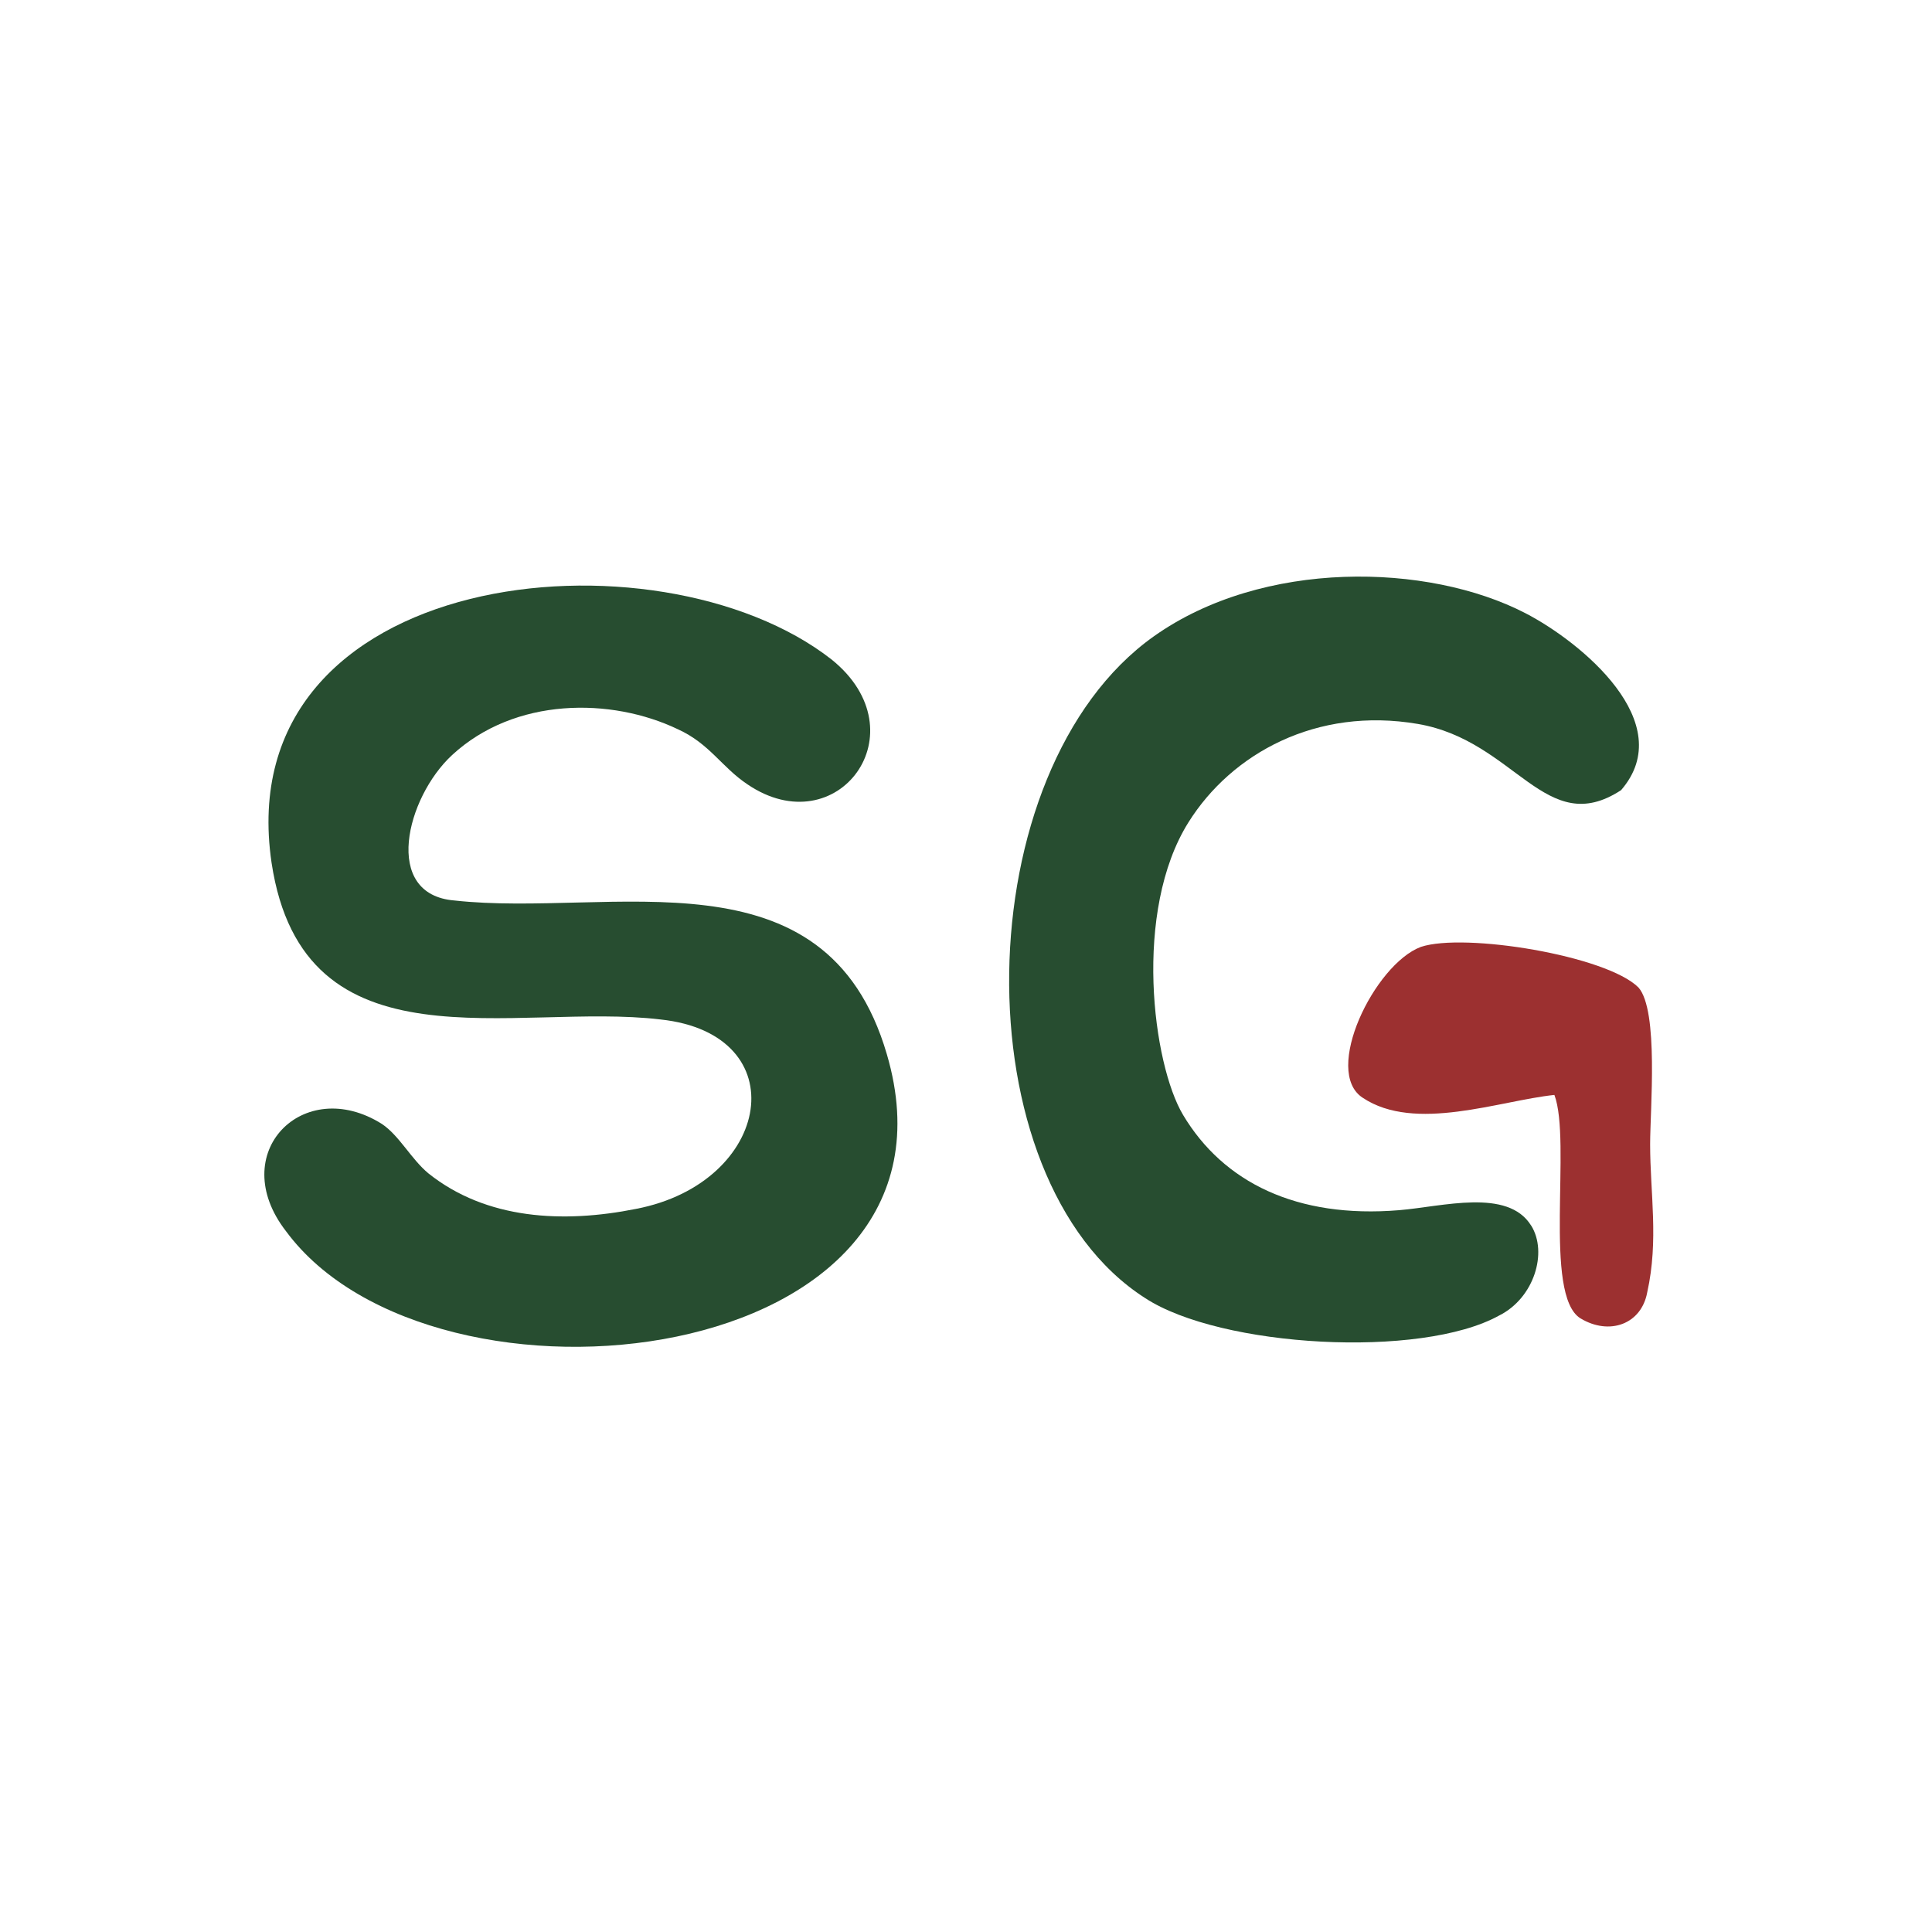
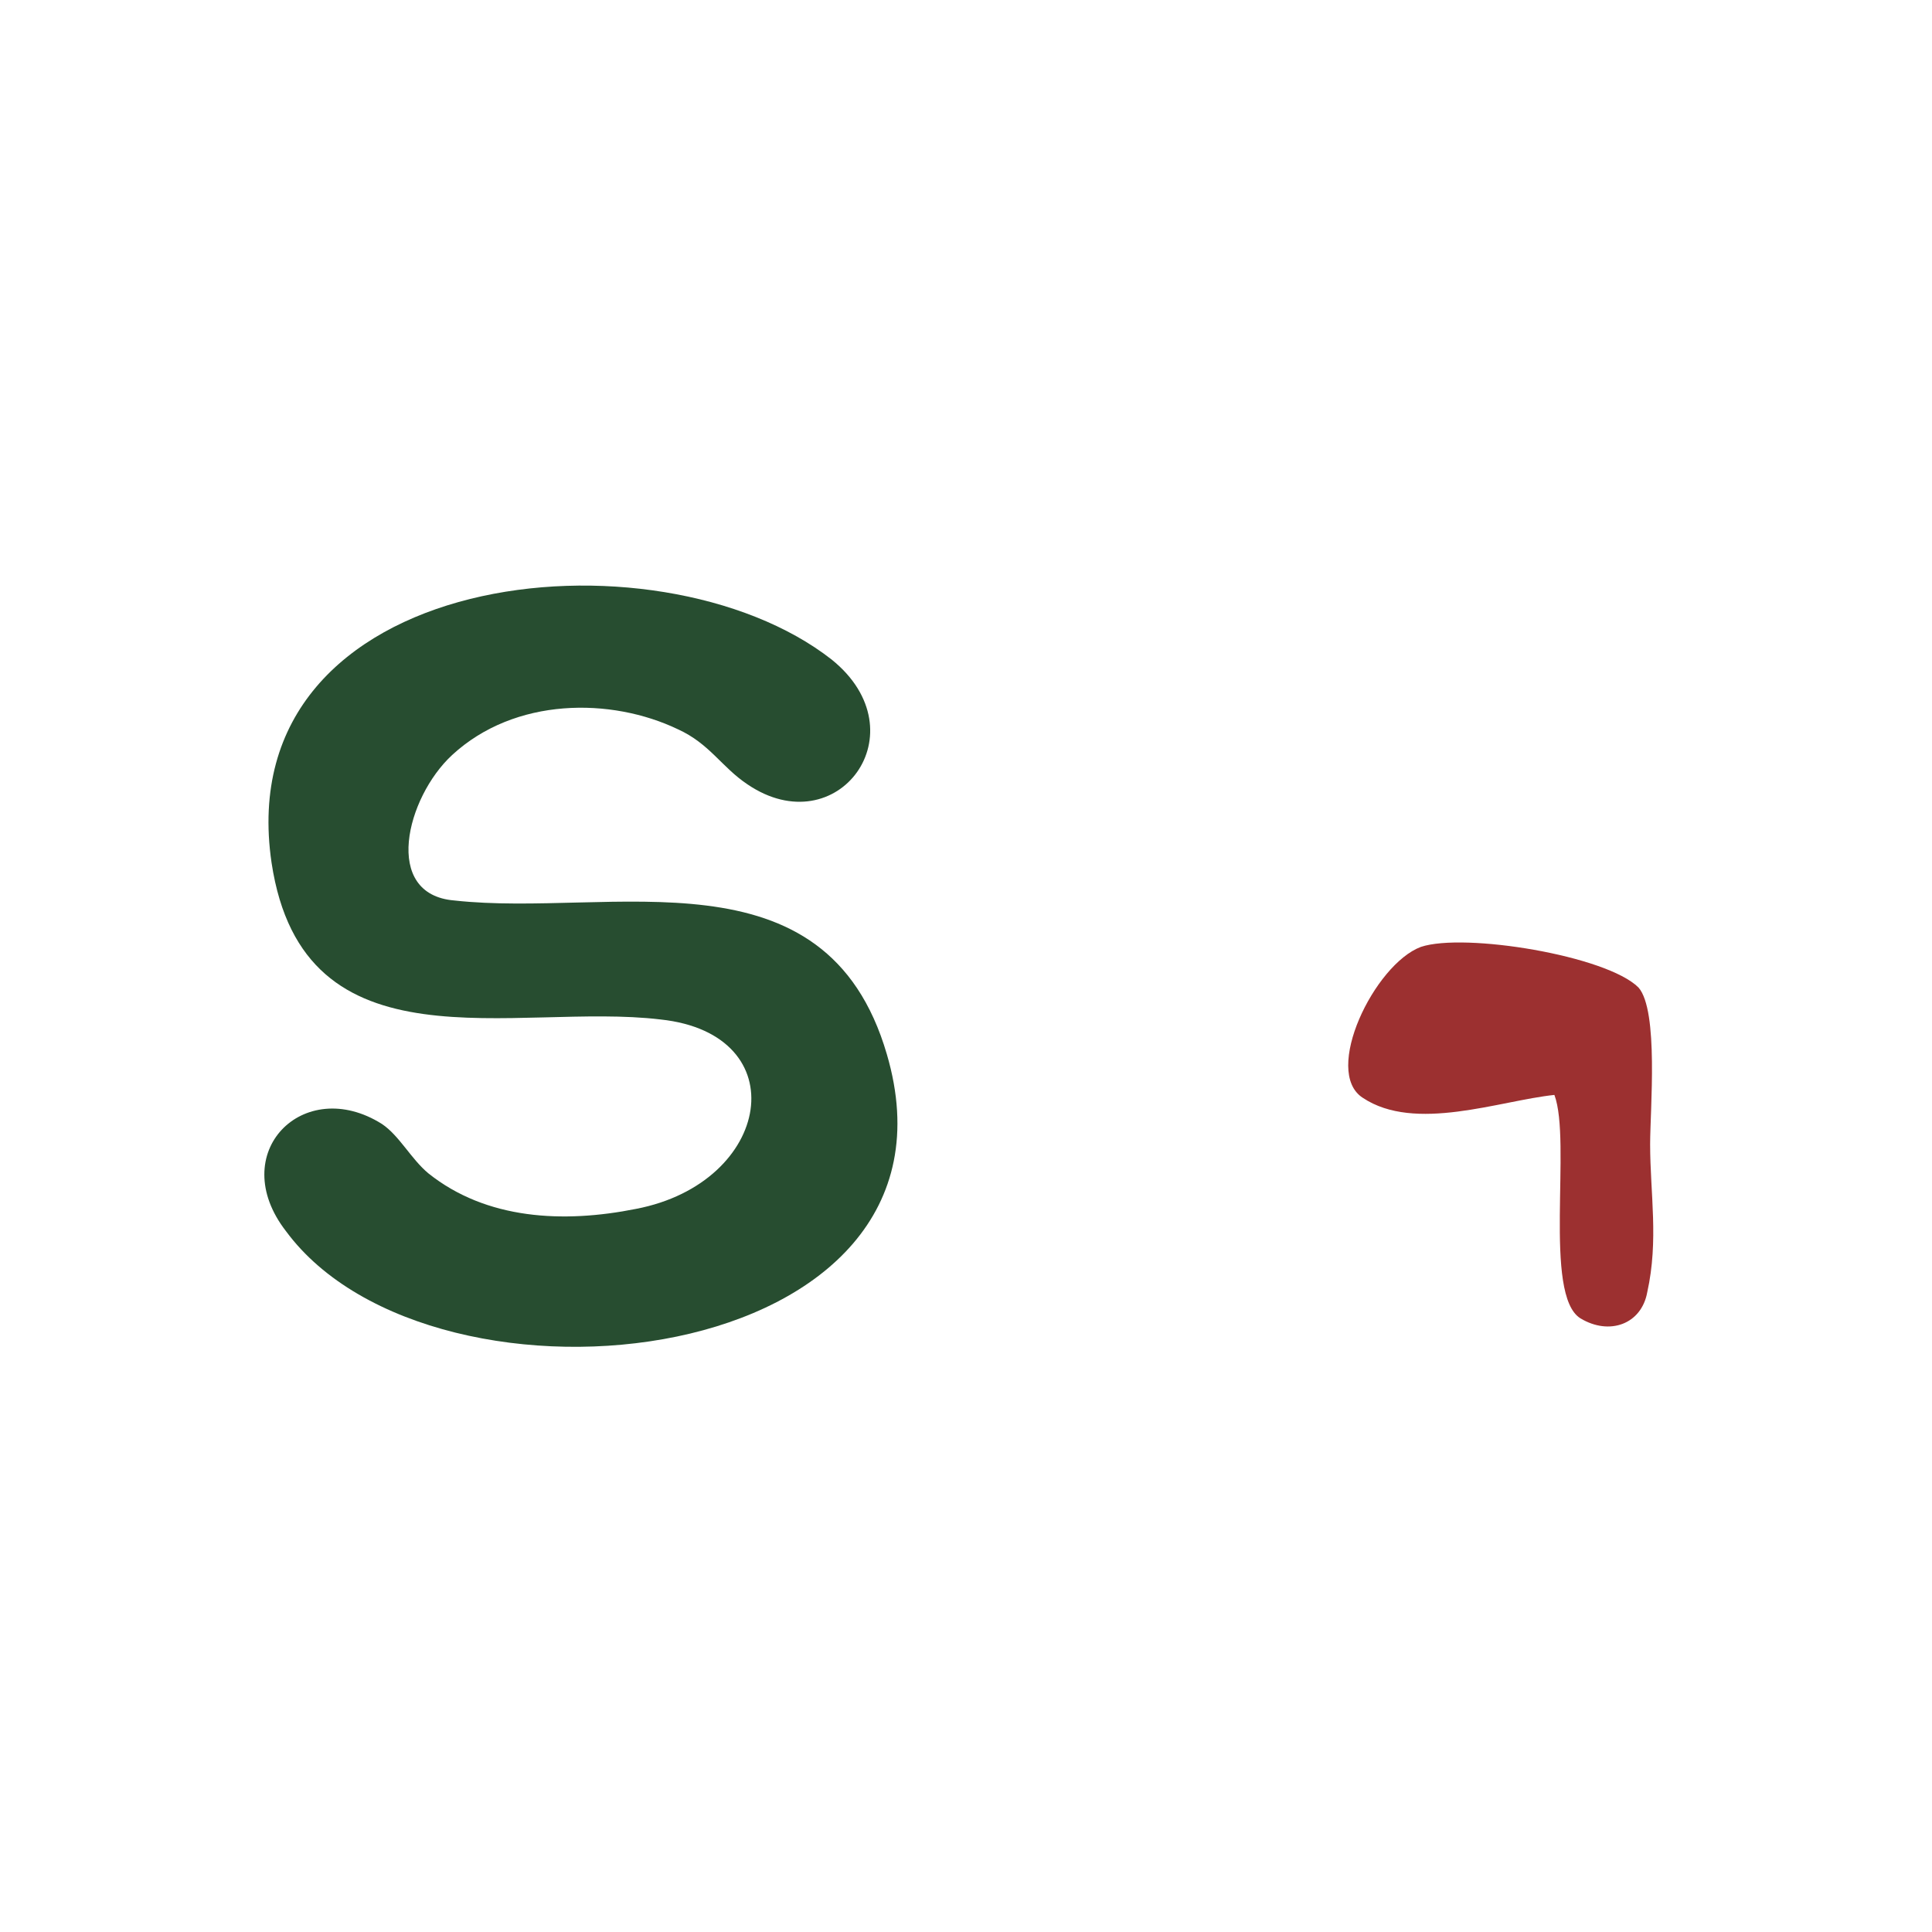
<svg xmlns="http://www.w3.org/2000/svg" id="svg1" version="1.1" viewBox="0 0 8.467 8.467" height="32" width="32">
  <defs id="defs1" />
  <g transform="matrix(0.127,0,0,0.127,0.033,-0.117)" style="display:inline" id="layer1">
    <g id="g1">
      <path id="path2" d="m 15.34,26.978 c -1.581,1.462 -2.423,4.816 0.081,5.017 5.408,0.601 12.819,-1.903 14.923,5.308 3.205,10.917 -15.624,13.02 -20.731,6.109 -2.103,-2.704 0.601,-5.408 3.305,-3.706 0.601,0.401 1.002,1.202 1.602,1.703 2.003,1.602 4.661,1.73 7.165,1.229 4.707,-0.901 5.555,-6.036 0.847,-6.537 C 17.524,35.5 10.212,38.004 9.111,30.692 7.609,20.477 22.431,18.975 28.44,23.682 c 3.105,2.504 0.2,6.41 -2.904,4.307 -0.901,-0.601 -1.302,-1.402 -2.404,-1.903 -2.303,-1.102 -5.622,-1.113 -7.793,0.892 z" style="fill:#274d30;fill-opacity:1;fill-rule:nonzero;stroke:none;stroke-width:0.3" />
-       <path id="path3" d="m 52.577,43.211 c 0.581,0.932 0.1,2.504 -1.102,3.105 -2.704,1.502 -9.615,1.102 -12.219,-0.601 -6.41,-4.106 -6.198,-18.222 0.3,-22.835 3.761,-2.669 9.466,-2.536 12.819,-0.801 1.923,0.994 5.318,3.781 3.305,6.109 -2.604,1.703 -3.639,-1.707 -7.011,-2.285 -3.503,-0.6 -6.431,1.023 -7.917,3.394 -1.923,3.068 -1.234,8.347 -0.186,10.099 1.391,2.327 3.923,3.579 7.456,3.286 1.5,-0.124 3.745,-0.768 4.552,0.528 z" style="fill:#274d30;fill-opacity:1;fill-rule:nonzero;stroke:none;stroke-width:0.3" />
      <path id="path4" d="m 53.378,38.705 c -1.903,0.2 -4.807,1.302 -6.61,0.1 -1.402,-0.901 0.401,-4.607 2.003,-5.208 1.502,-0.501 6.41,0.3 7.511,1.402 0.701,0.801 0.401,4.206 0.401,5.408 0,1.703 0.3,3.305 -0.1,5.108 -0.2,1.102 -1.302,1.502 -2.303,0.901 -1.302,-0.801 -0.3,-6.109 -0.901,-7.712 z" style="fill:#9c3030;fill-opacity:1;fill-rule:nonzero;stroke:none;stroke-width:0.3" />
    </g>
  </g>
</svg>